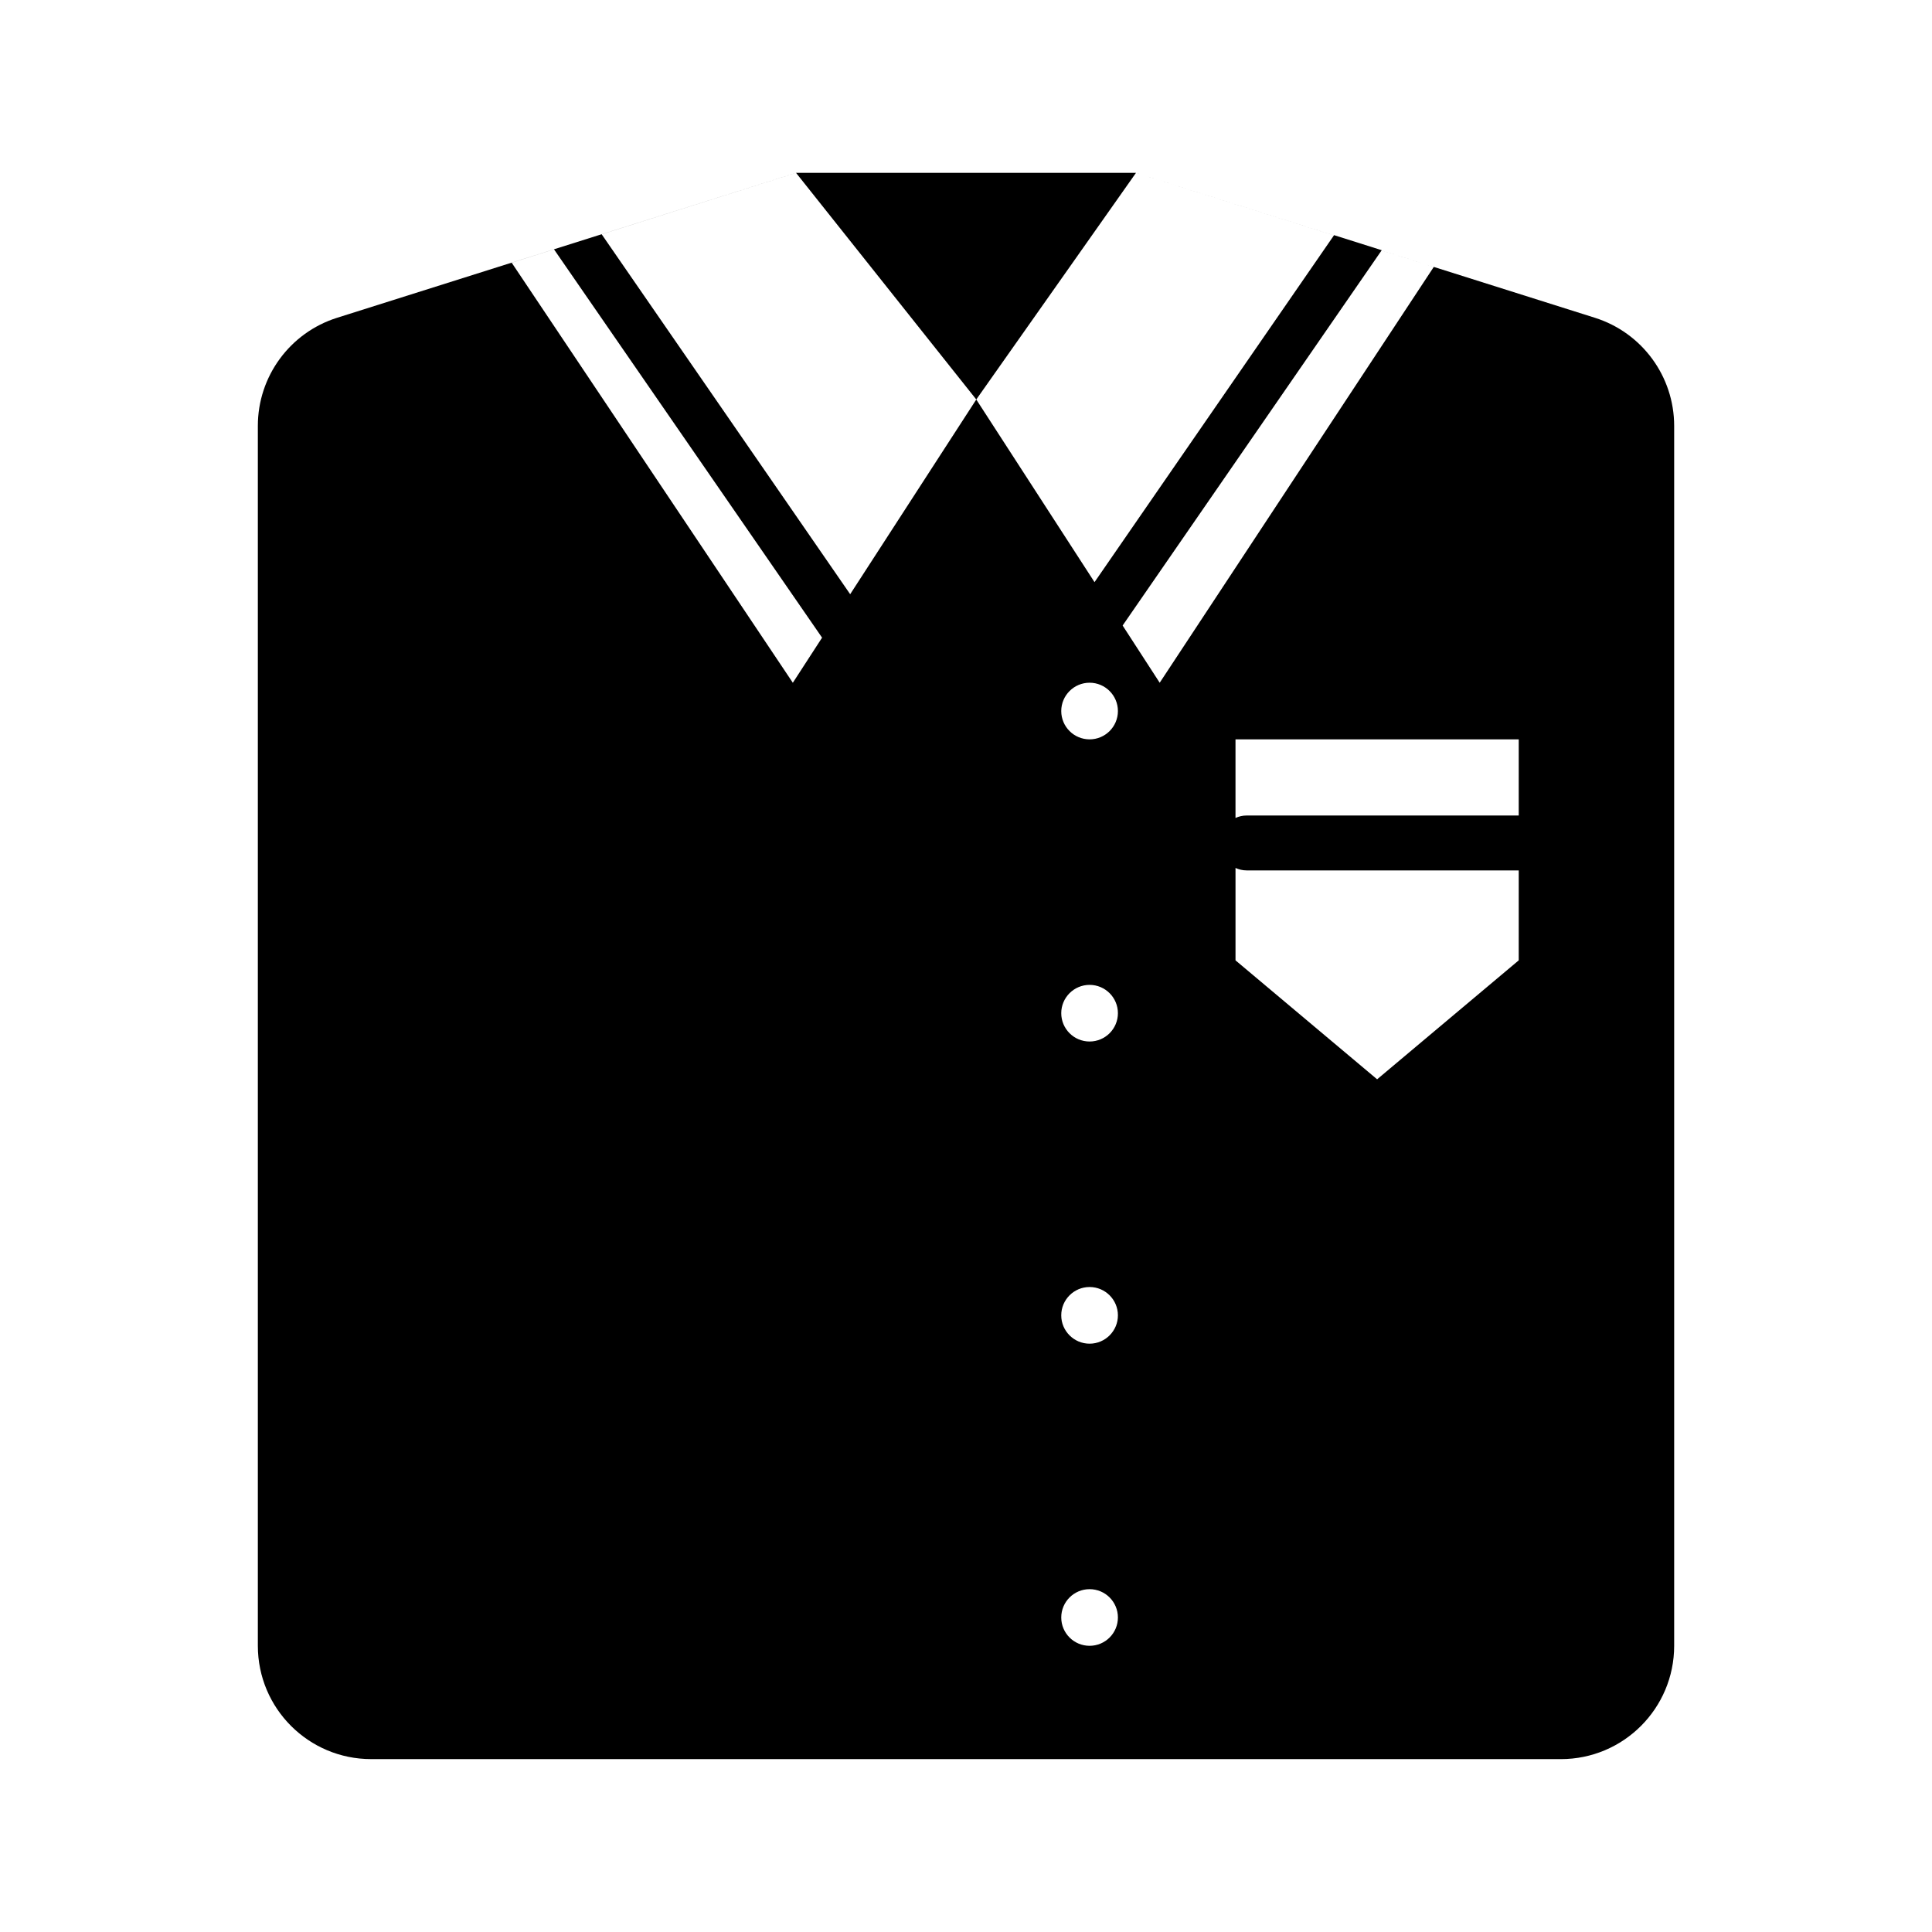
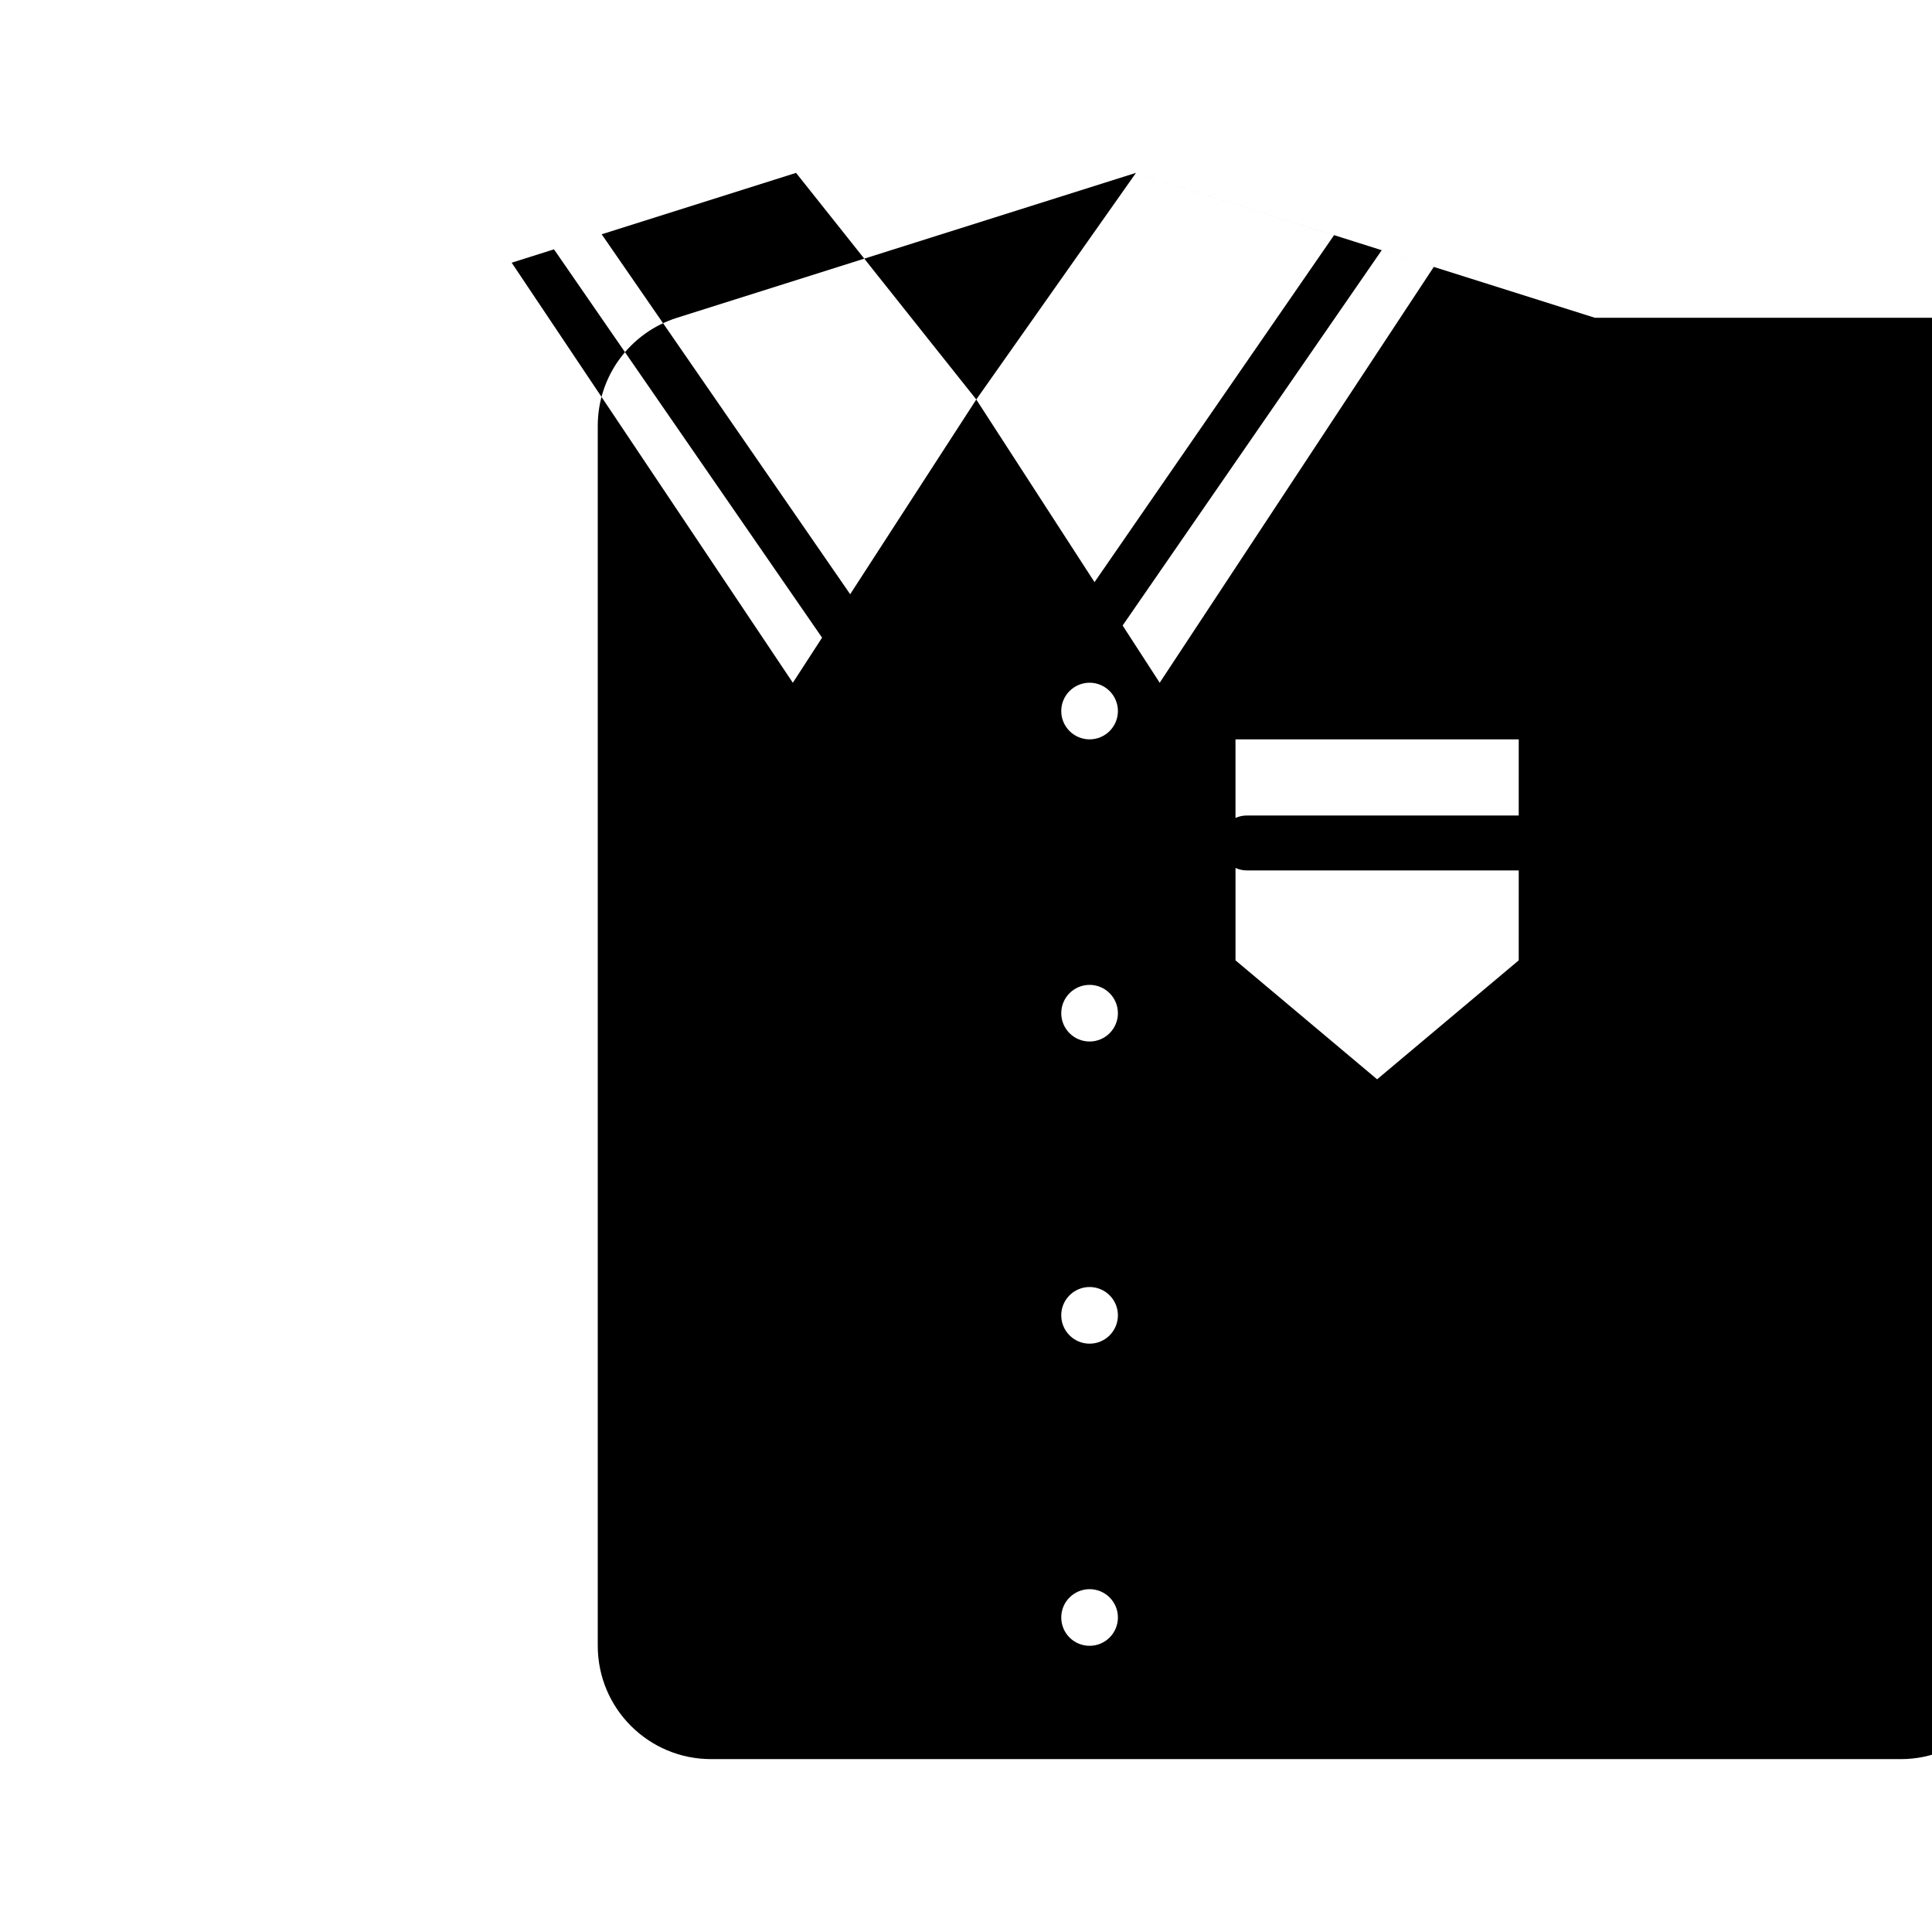
<svg xmlns="http://www.w3.org/2000/svg" fill="#000000" width="800px" height="800px" version="1.1" viewBox="144 144 512 512">
-   <path d="m566.68 228.22-56.543-17.855 0.031-0.059-12.625-3.988-0.039 0.059-52.469-16.566h-90.078l-121.64 38.41c-12.488 3.949-20.984 15.531-20.984 28.641v323.29c0 16.586 13.441 30.031 30.027 30.031l160.36 0.004h154.92c16.59 0 30.031-13.445 30.031-30.031v-323.29c-0.004-13.109-8.5-24.695-20.992-28.645zm-212.57 96.719-74.508-111.32 11.211-3.543 71.043 102.91 2.609-4.019zm15.195-23.465-65.855-95.387 51.512-16.273 47.762 60.055 42.32-60.055 52.457 16.566-63.441 91.895-31.336-48.402zm63.445 278.68c-4.141 0-7.508-3.352-7.508-7.5 0-4.144 3.367-7.508 7.508-7.508s7.508 3.359 7.508 7.508-3.367 7.5-7.508 7.5zm0-80.066c-4.141 0-7.508-3.371-7.508-7.508 0-4.144 3.367-7.508 7.508-7.508s7.508 3.359 7.508 7.508c0 4.137-3.367 7.508-7.508 7.508zm0-80.078c-4.141 0-7.508-3.356-7.508-7.508 0-4.133 3.367-7.5 7.508-7.5s7.508 3.371 7.508 7.5c0 4.152-3.367 7.508-7.508 7.508zm0-80.074c-4.141 0-7.508-3.356-7.508-7.5 0-4.141 3.367-7.508 7.508-7.508s7.508 3.367 7.508 7.508c0 4.148-3.367 7.5-7.508 7.5zm8.758-30.168 68.625-99.402 13.836 4.367-72.637 110.2zm104.97 88.734-37.527 31.523-37.527-31.523v-24.484c0.898 0.402 1.891 0.648 2.941 0.648h72.117zm0-38.383h-72.117c-1.055 0-2.047 0.242-2.941 0.645v-20.828h75.059z" />
+   <path d="m566.68 228.22-56.543-17.855 0.031-0.059-12.625-3.988-0.039 0.059-52.469-16.566l-121.64 38.41c-12.488 3.949-20.984 15.531-20.984 28.641v323.29c0 16.586 13.441 30.031 30.027 30.031l160.36 0.004h154.92c16.59 0 30.031-13.445 30.031-30.031v-323.29c-0.004-13.109-8.5-24.695-20.992-28.645zm-212.57 96.719-74.508-111.32 11.211-3.543 71.043 102.91 2.609-4.019zm15.195-23.465-65.855-95.387 51.512-16.273 47.762 60.055 42.32-60.055 52.457 16.566-63.441 91.895-31.336-48.402zm63.445 278.68c-4.141 0-7.508-3.352-7.508-7.5 0-4.144 3.367-7.508 7.508-7.508s7.508 3.359 7.508 7.508-3.367 7.5-7.508 7.5zm0-80.066c-4.141 0-7.508-3.371-7.508-7.508 0-4.144 3.367-7.508 7.508-7.508s7.508 3.359 7.508 7.508c0 4.137-3.367 7.508-7.508 7.508zm0-80.078c-4.141 0-7.508-3.356-7.508-7.508 0-4.133 3.367-7.5 7.508-7.5s7.508 3.371 7.508 7.5c0 4.152-3.367 7.508-7.508 7.508zm0-80.074c-4.141 0-7.508-3.356-7.508-7.5 0-4.141 3.367-7.508 7.508-7.508s7.508 3.367 7.508 7.508c0 4.148-3.367 7.5-7.508 7.5zm8.758-30.168 68.625-99.402 13.836 4.367-72.637 110.2zm104.97 88.734-37.527 31.523-37.527-31.523v-24.484c0.898 0.402 1.891 0.648 2.941 0.648h72.117zm0-38.383h-72.117c-1.055 0-2.047 0.242-2.941 0.645v-20.828h75.059z" />
</svg>